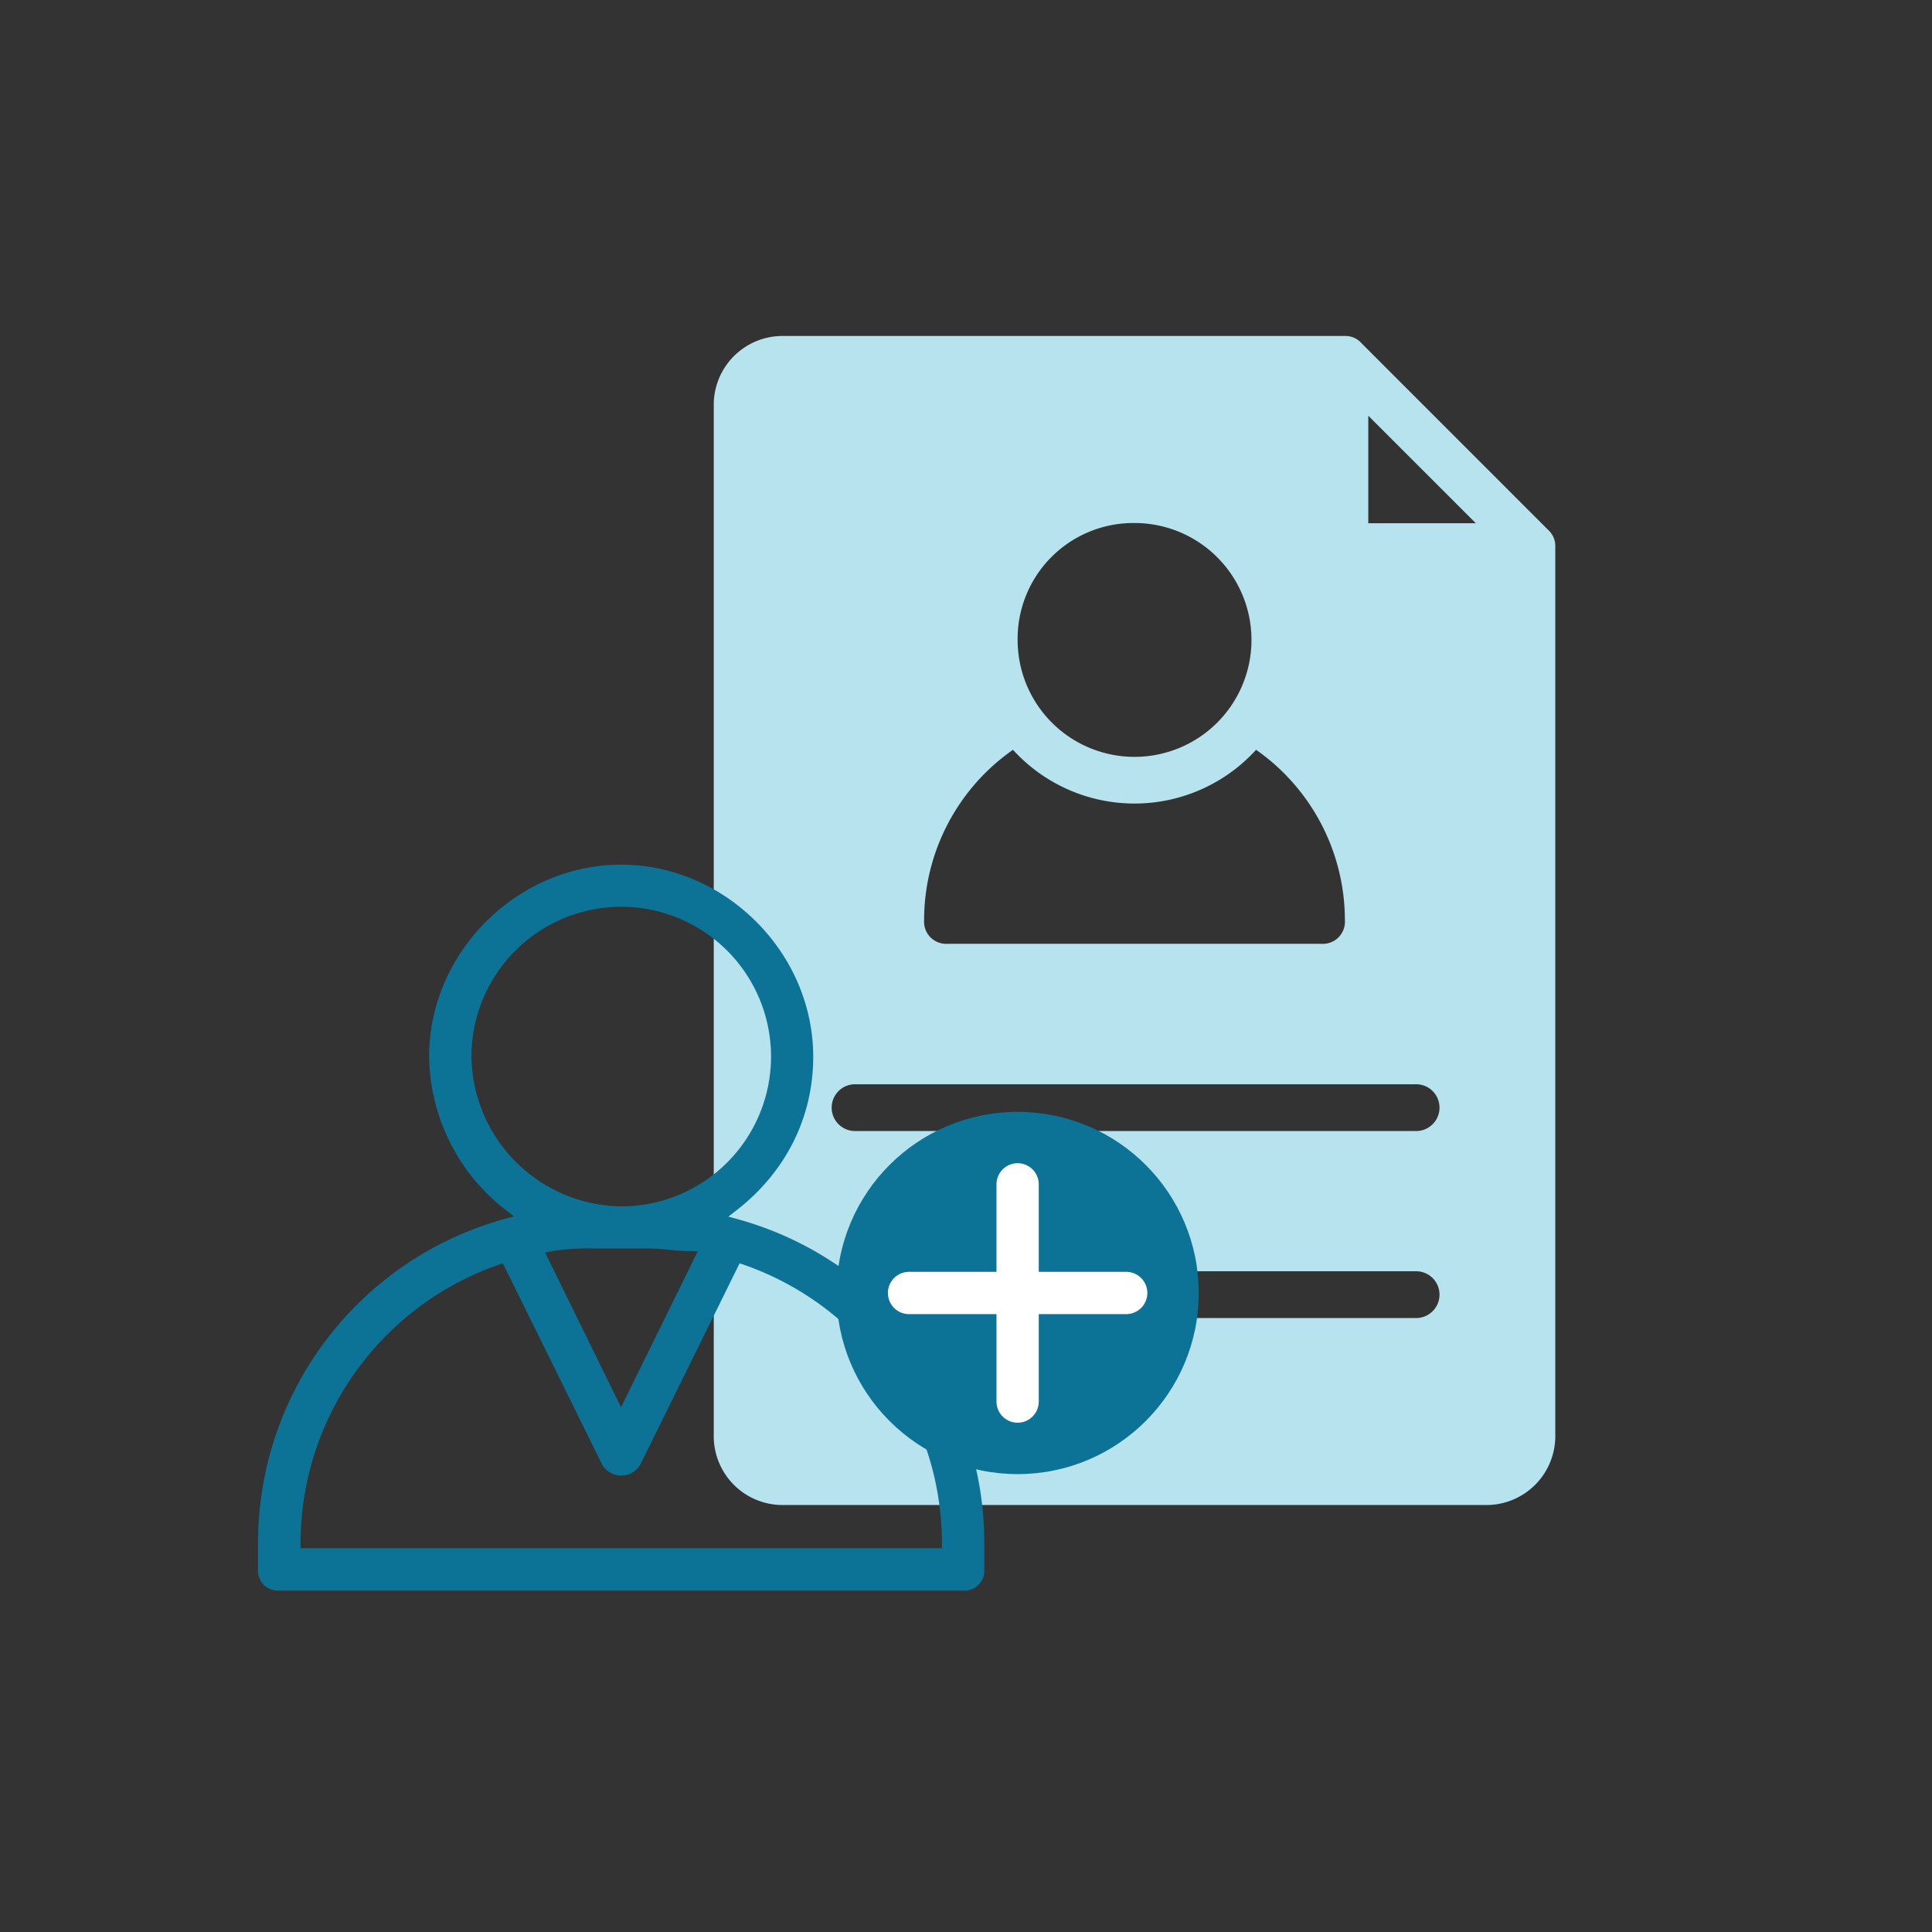
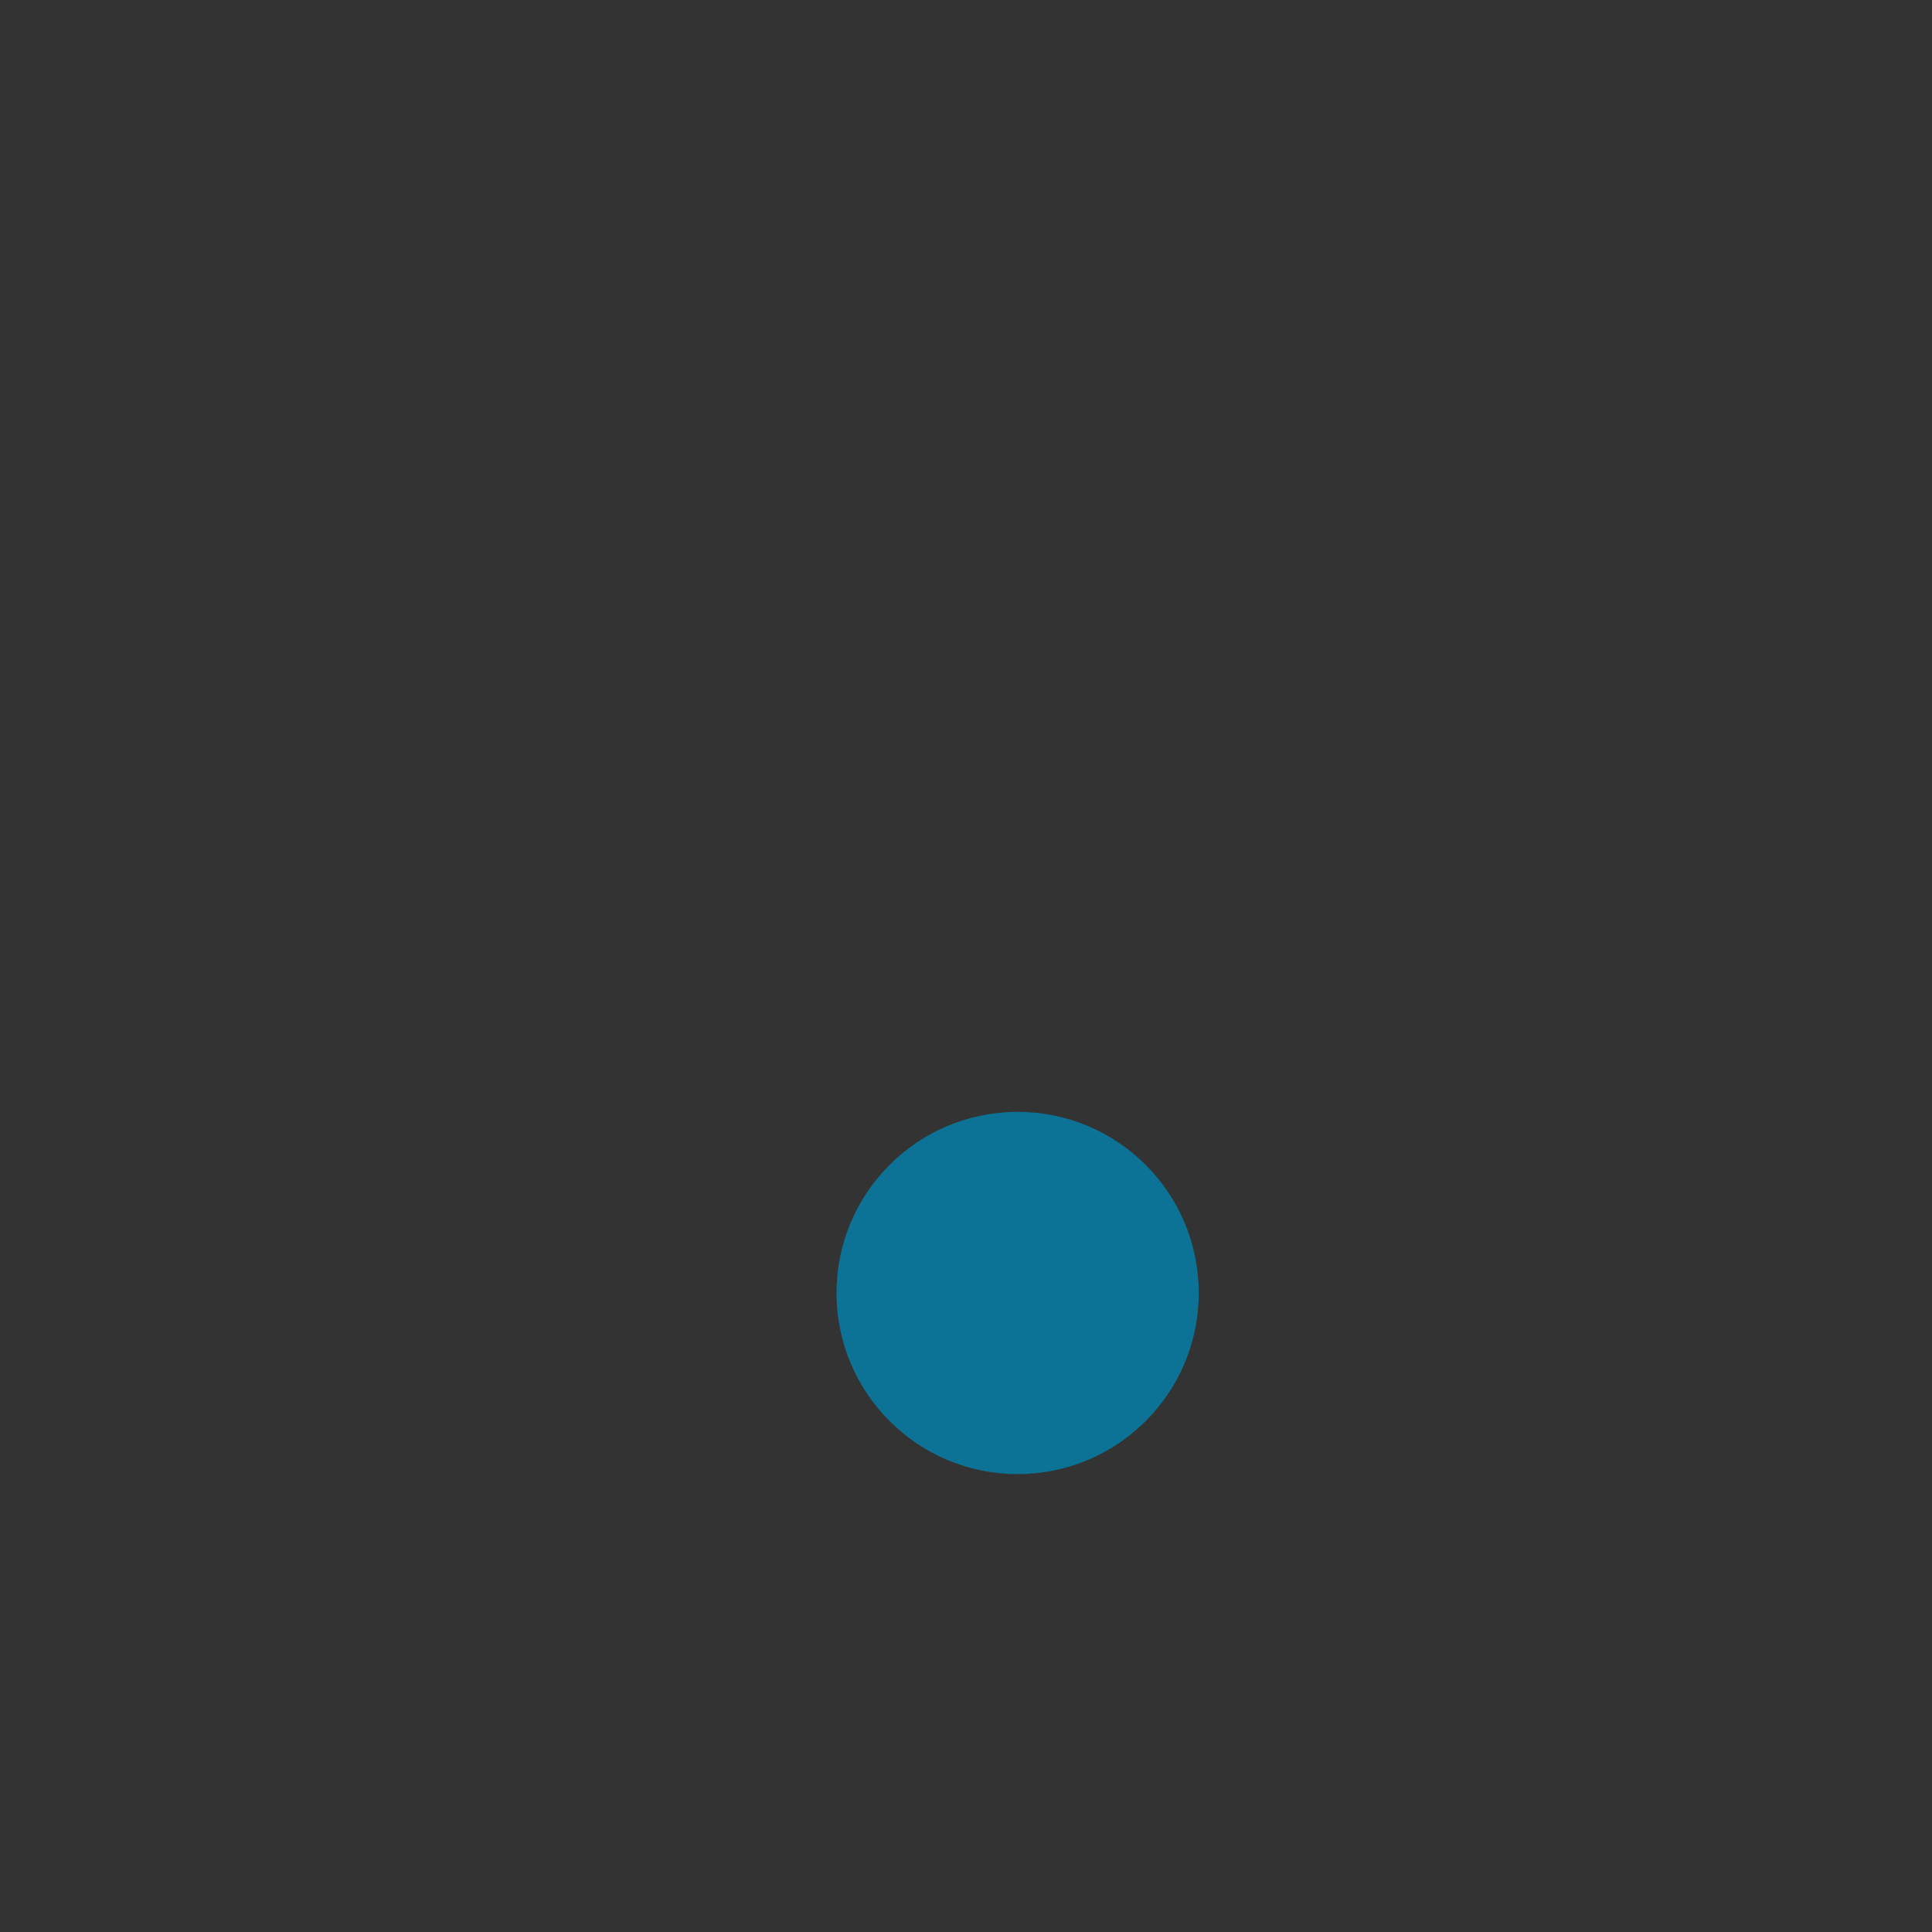
<svg xmlns="http://www.w3.org/2000/svg" id="Layer_1" data-name="Layer 1" viewBox="0 0 377.41 377.41">
  <rect x="0" y="0" width="377.41" height="377.41" fill="#333333" stroke="none" />
  <defs>
    <style>.cls-1{fill:#b6e3ee;}.cls-2{fill:#0c7296;}.cls-3{fill:#fff;}</style>
  </defs>
-   <path class="cls-1" d="M302.45,103.54,265.92,67a4.16,4.16,0,0,0-3.2-1.37H153.12a13.45,13.45,0,0,0-13.69,13.7V280.27A13.45,13.45,0,0,0,153.12,294h137a13.46,13.46,0,0,0,13.7-13.7V106.74A4.17,4.17,0,0,0,302.45,103.54Zm-80.83-1.37A22.84,22.84,0,1,1,198.79,125,22.62,22.62,0,0,1,221.62,102.17Zm-23.74,44.3a32.1,32.1,0,0,0,47.49,0,40.65,40.65,0,0,1,17.35,33.33,4.31,4.31,0,0,1-4.56,4.57H185.09a4.32,4.32,0,0,1-4.57-4.57A40.63,40.63,0,0,1,197.88,146.47Zm78.54,111H166.82a4.57,4.57,0,0,1,0-9.13h109.6a4.57,4.57,0,1,1,0,9.13Zm0-36.53H166.82a4.57,4.57,0,0,1,0-9.13h109.6a4.57,4.57,0,1,1,0,9.13Zm-9.13-118.73v-21l21,21Z" />
-   <path class="cls-2" d="M54.57,310.72H188.14a3.88,3.88,0,0,0,4.14-4.14v-5.14a65.59,65.59,0,0,0-48.07-63.25l-1.93-.53,1.58-1.22c9.69-7.54,15-18.21,15-30,0-20.34-17.19-37.53-37.53-37.53S83.83,186.06,83.83,206.4a38.49,38.49,0,0,0,15,30l1.58,1.22-1.93.53a65.59,65.59,0,0,0-48.07,63.25v5.14A3.88,3.88,0,0,0,54.57,310.72ZM92.1,206.4a29.26,29.26,0,1,1,29.26,29.26A29.64,29.64,0,0,1,92.1,206.4Zm44.22,38-15,30.5-14.83-30.22,1.27-.26a45.54,45.54,0,0,1,8.42-.53h10.27c1.66,0,3.15.14,4.59.28,1.26.12,2.46.23,3.63.23Zm-77.61,57A57.67,57.67,0,0,1,97.4,247.07l.83-.29,19.4,39.32a4.31,4.31,0,0,0,7.48-.05l19.37-39.27.84.29A57.66,57.66,0,0,1,184,301.44v1H58.71Z" />
  <circle class="cls-2" cx="198.79" cy="252.58" r="35.38" />
-   <path class="cls-3" d="M220,248.45H202.92V231.36a4.13,4.13,0,0,0-8.26,0v17.09H177.58a4.13,4.13,0,0,0,0,8.26h17.08v17.08a4.13,4.13,0,0,0,8.26,0V256.71H220a4.13,4.13,0,0,0,0-8.26Z" />
</svg>